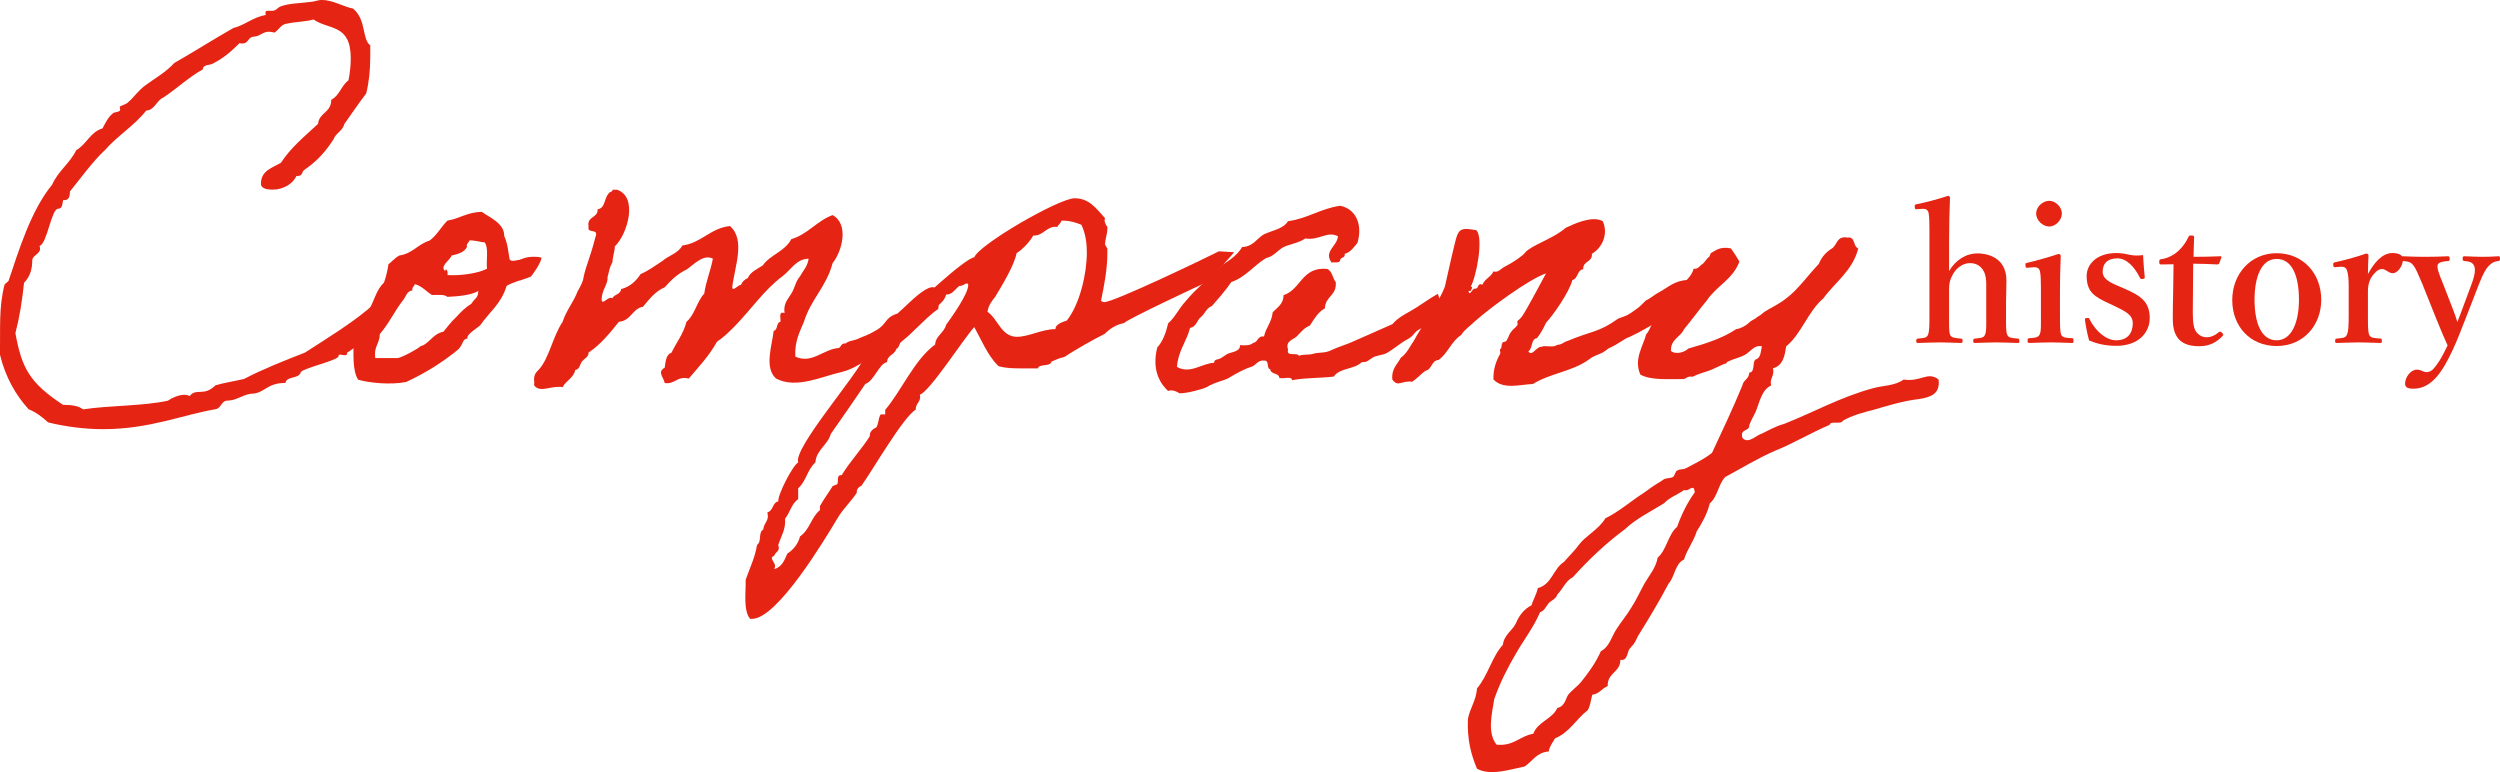
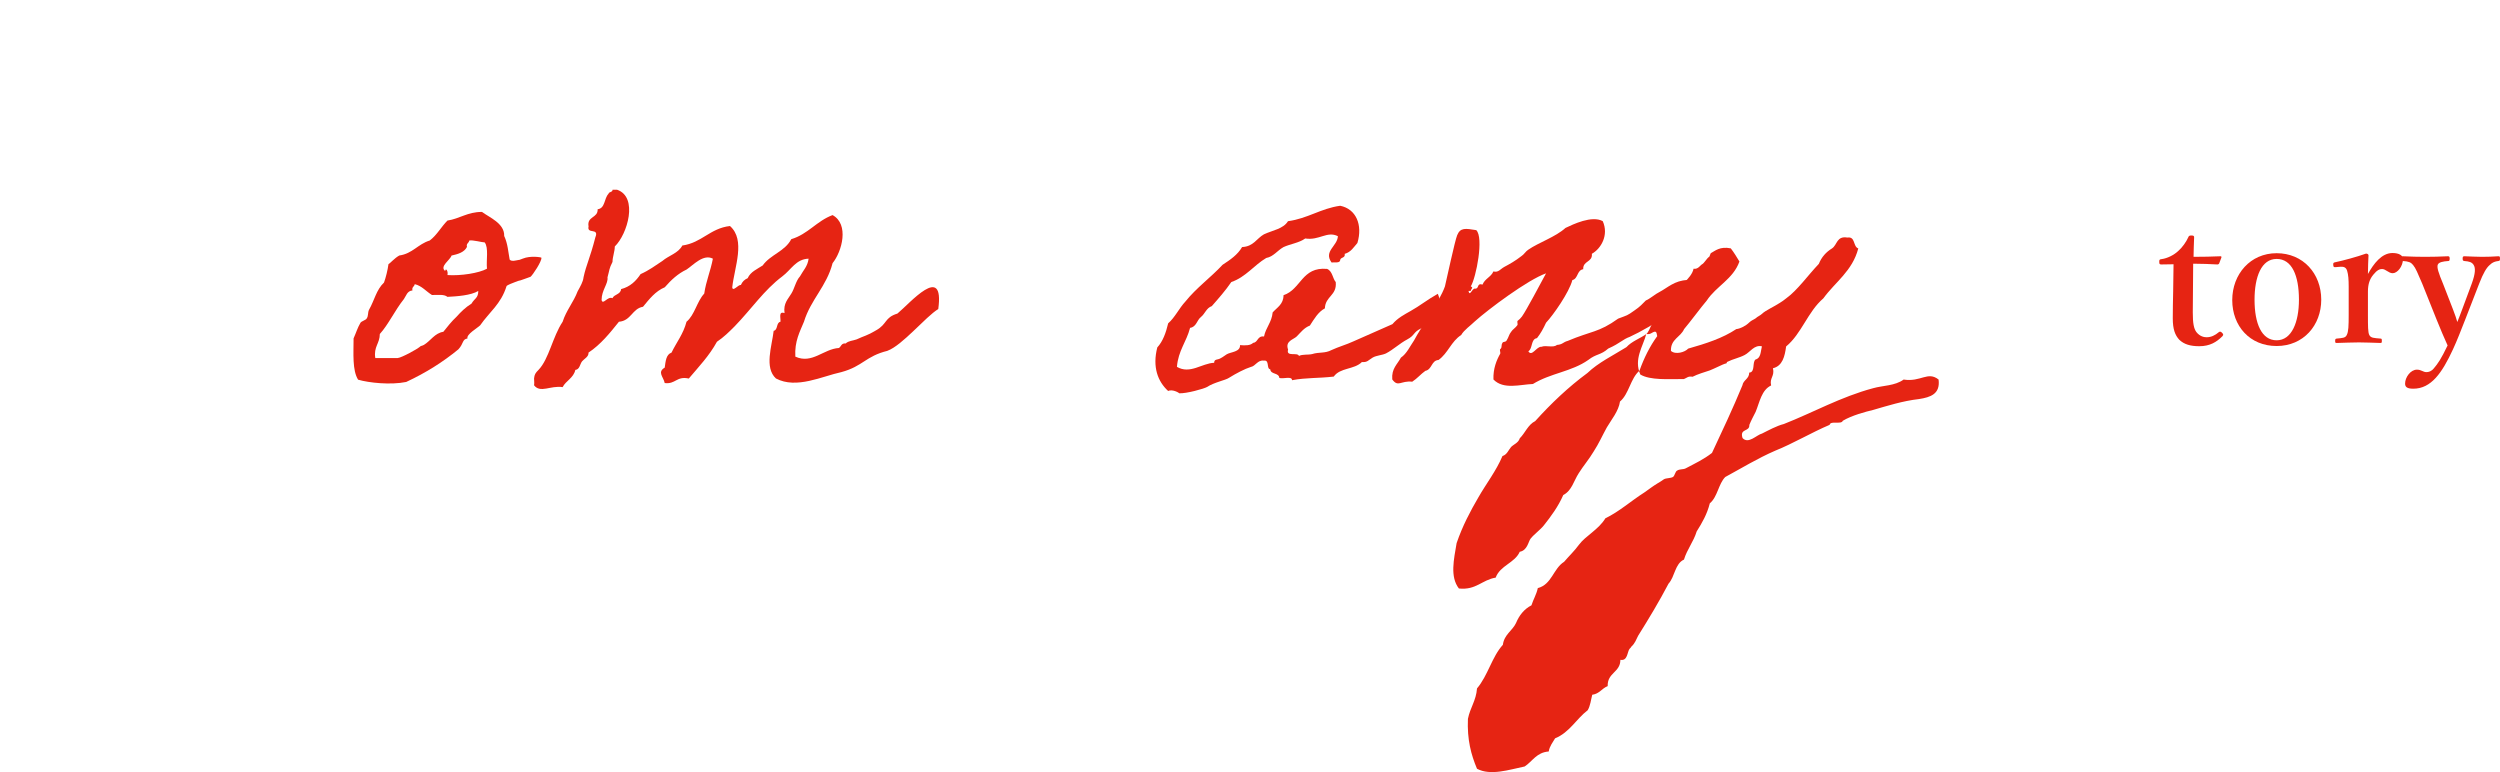
<svg xmlns="http://www.w3.org/2000/svg" id="_レイヤー_1" data-name="レイヤー 1" viewBox="0 0 393.55 121.55">
  <defs>
    <style>
      .cls-1 {
        fill: #e62413;
        stroke-width: 0px;
      }
    </style>
  </defs>
  <g>
-     <path class="cls-1" d="M306.82,42.68c1.05-1.77,2.64-2.79,4.53-2.79,1.08,0,4.5.39,4.5,4.26,0,1.65-.06,2.61-.06,3.39v2.04c0,1.77-.03,2.67.21,3.15.18.48.75.48,1.65.57.18.03.24.09.24.36,0,.3-.06.33-.27.33-1.14-.03-2.34-.09-3.33-.09-1.11,0-2.25.06-3.36.09-.24,0-.3-.03-.3-.33s.06-.33.27-.36c.87-.09,1.35-.09,1.56-.57.27-.51.21-1.44.21-3.15v-4.08c0-.9.06-1.59-.27-2.55-.39-.9-1.11-1.53-2.28-1.53-1.11,0-2.1.72-2.67,1.71-.48.87-.63,1.41-.63,2.4v4.05c0,1.77-.03,2.67.18,3.15.18.42.66.48,1.65.57.24.03.3.06.3.33,0,.3-.06.36-.3.36-1.11-.03-2.19-.09-3.18-.09-1.08,0-2.4.06-3.57.09-.18,0-.24-.06-.24-.36,0-.24.06-.3.24-.33.93-.09,1.38-.09,1.59-.57.24-.51.24-1.44.24-3.15v-13.56c0-1.08-.03-1.89-.12-2.43-.09-.57-.48-.75-.99-.72l-.84.06c-.3.03-.33,0-.36-.36-.03-.33,0-.36.3-.42,1.26-.24,3.51-.84,4.95-1.32.12,0,.3.15.3.24-.09,2.22-.15,4.41-.15,7.32v4.29Z" />
-     <path class="cls-1" d="M321.28,45.23c0-1.14-.03-1.98-.15-2.55-.15-.48-.45-.66-1.11-.6l-.78.06c-.3.03-.36.03-.39-.33s0-.39.33-.45c1.17-.27,3.45-.9,4.86-1.38.21,0,.36.12.36.3-.09,2.19-.12,3.87-.12,5.31v3.93c0,1.8,0,2.73.21,3.21.24.45.75.45,1.71.51.18.03.21.12.21.39,0,.3-.03.36-.21.36-1.08-.03-2.31-.09-3.33-.09s-2.37.06-3.39.09c-.24,0-.3-.06-.3-.36,0-.27.06-.39.27-.39.87-.06,1.35-.09,1.59-.51.3-.51.24-1.47.24-3.21v-4.29ZM324.58,33.62c0,1.05-1.02,2.04-1.98,2.04-1.05,0-2.07-.99-2.07-2.04s1.02-2.01,2.07-2.01c.96,0,1.98.96,1.98,2.01Z" />
-     <path class="cls-1" d="M331.96,47.75c-2.19-1.02-3.48-1.74-3.48-4.32,0-1.68,1.41-3.6,4.74-3.6.75,0,1.62.18,2.16.3.6.12,1.2.12,1.98.03.06,1.05.15,2.49.27,3.48,0,.18-.06.24-.33.27-.3.06-.36-.06-.45-.21-.81-1.65-2.07-3.03-3.51-3.03-1.68,0-2.34.9-2.34,2.13,0,.84.66,1.47,2.25,2.13l1.05.45c2.61,1.14,4.11,2.04,4.11,4.71,0,2.07-1.56,4.35-5.28,4.35-1.68,0-3.03-.33-4.26-.84-.27-.93-.54-2.31-.66-3.27,0-.21.03-.24.3-.27.3-.03.33-.03.42.18.99,1.95,2.64,3.33,4.2,3.33,1.77,0,2.61-1.11,2.61-2.67,0-1.29-1.02-1.83-2.76-2.67l-1.02-.48Z" />
    <path class="cls-1" d="M340.24,41.63c-.27,0-.33-.06-.33-.42,0-.3.03-.39.36-.42.93-.12,1.98-.66,2.64-1.29.6-.51,1.26-1.44,1.56-2.13.09-.24.18-.3.51-.3.36,0,.42.09.42.3-.03.99-.09,2.13-.09,3.06,1.35,0,3-.03,4.26-.09.12,0,.15.09.12.21l-.33.87c-.03.12-.15.21-.3.21-1.11-.06-2.52-.12-3.81-.12l-.06,7.68c0,1.68.15,2.52.57,3.09.57.72,1.26.81,1.62.81.69,0,1.32-.3,1.92-.81.15-.12.3-.09.48.09.18.18.3.33.06.57-.9.9-1.95,1.56-3.63,1.56-1.41,0-2.4-.3-3.15-1.02-.66-.72-1.02-1.65-1.02-3.36,0-1.44.03-2.79.06-4.23l.06-4.29-1.92.03Z" />
    <path class="cls-1" d="M365.41,47.18c0,4.02-2.79,7.29-7.02,7.29s-6.99-3.15-6.99-7.23,2.85-7.38,6.99-7.38,7.02,3.18,7.02,7.32ZM354.91,47.18c0,3.75,1.11,6.39,3.48,6.39s3.51-2.85,3.51-6.39c0-3.81-1.11-6.42-3.51-6.42s-3.48,2.82-3.48,6.42Z" />
    <path class="cls-1" d="M367.72,42.05c-.33.03-.39,0-.42-.33-.03-.33.03-.39.36-.45,1.17-.24,3.39-.84,4.8-1.35.21,0,.39.12.39.27-.03.84-.09,1.74-.09,2.94.9-1.62,2.16-3.3,3.87-3.3,1.02,0,1.65.39,1.65.93,0,1.2-.9,2.25-1.62,2.25-.66,0-1.08-.66-1.68-.66-.36,0-.78.15-1.38.9-.57.69-.84,1.5-.84,2.64v3.66c0,1.8,0,2.76.21,3.18.24.48.72.48,1.77.57.18,0,.21.06.21.39,0,.27-.06.3-.21.3-1.14-.03-2.4-.09-3.39-.09s-2.4.06-3.51.09c-.18,0-.24-.03-.24-.3,0-.33.06-.36.24-.39.9-.09,1.38-.09,1.59-.57.27-.51.3-1.44.3-3.18v-4.44c0-1.08-.06-1.89-.24-2.46-.15-.54-.51-.69-1.02-.66l-.75.06Z" />
    <path class="cls-1" d="M388.09,50.27c-.72,1.83-1.32,3.39-1.95,4.74-1.71,3.69-3.42,6.18-6.24,6.18-1.02,0-1.29-.3-1.29-.81,0-.99.87-2.19,1.86-2.19.69,0,.96.39,1.5.39.36,0,.78-.12,1.17-.6.63-.75,1.11-1.41,2.16-3.6-.6-1.35-1.05-2.37-1.71-4.02l-2.28-5.7c-.75-1.74-1.02-2.43-1.44-2.94-.33-.42-.69-.57-1.59-.63-.15,0-.24-.03-.24-.39,0-.3.06-.36.24-.36,1.14.06,2.49.09,3.48.09,1.05,0,2.46-.03,3.6-.09.18,0,.27.06.27.36,0,.36-.09.39-.24.39-.81.06-1.44.18-1.62.54-.21.42.12,1.38.81,3.03l1.56,4.02c.39.99.51,1.41.69,2.01.24-.54.39-1.02.81-2.1l1.47-3.96c.57-1.56.6-2.43.3-2.91-.27-.45-.69-.57-1.47-.63-.21-.03-.27-.09-.27-.39s.06-.36.3-.36c.81.03,1.95.09,2.76.09.87,0,1.71-.03,2.55-.09.21,0,.27.03.27.36s-.06.36-.27.39c-.48.06-.9.18-1.32.6-.54.45-1.02,1.26-1.68,2.94l-2.19,5.64Z" />
  </g>
  <g>
-     <path class="cls-1" d="M63.51,42.22c0,.36.5,3.5-1.36,6.21-2.36,3.36-7.14,7-7.5,7.07v.14c-.07.71-1.36-.21-1.36.43s-5.5,1.86-5.93,2.5c-.29,1.14-2.21.57-2.43,1.71-3.07,0-3.22,1.71-5.5,1.71-1.29.21-2.29,1.07-3.57,1.07-1.07,0-1,1.21-1.93,1.36-5.14.86-10.36,3.14-17.72,3.14-2.71,0-5.79-.36-8.64-1.07-.93-.86-1.86-1.57-3.07-2.07-2.07-2.29-3.64-5.07-4.5-8.57.07-4.07-.21-7.43.71-11,0-.14.64-.57.64-.64,1.57-4.64,3.5-11.07,6.86-15.14.93-2.14,2.79-3.36,3.79-5.43,1.64-.93,2.21-2.86,4.14-3.43.43-.79.86-1.79,1.71-2.43.21-.14,1.07-.14,1.07-.5,0-.14-.07-.36-.07-.43,0-.21,1-.36,1.36-.79.93-.79,1.57-1.86,2.79-2.71,1.36-1,3.14-2,4.43-3.43,3.14-1.79,6.14-3.71,9.29-5.5,1.93-.5,3.07-1.71,5.14-2.07-.07-.14-.07-.21-.07-.36,0-.29.21-.29.5-.29h.57c.64,0,.79-.5,1.36-.71,1.5-.5,2.64-.43,4.86-.71.57-.07,1.07-.29,1.57-.29,1.71,0,3.43,1.07,4.93,1.36,2.14,1.79,1.36,4.79,2.71,5.79v1.71c0,2.21-.21,4.14-.64,5.86-1.21,1.57-2.29,3.21-3.43,4.79-.29,1.14-1.36,1.43-1.71,2.43-2.64,4.07-4.79,4.64-4.86,5.14-.14.43-.36.64-.86.64h-.14c-.5,1.21-2.07,2.14-3.71,2.14-.64,0-1.86-.07-1.86-.93,0-2.07,1.79-2.5,3.14-3.29,1.57-2.43,3.79-4.21,5.86-6.14.14-1.79,2.07-1.71,2.07-3.79,1.29-.64,1.57-2.21,2.71-3.07.21-1,.36-2.29.36-3.43,0-5.5-3.43-4.43-5.86-6.14-1.21.36-2.79.36-4.07.64-1.07.07-1.36,1-2.07,1.43-.36-.07-.57-.14-.86-.14-1.07,0-1.43.79-2.57.79-.79.21-.71,1.07-1.64,1.07-.07,0-.29,0-.43-.07-1.29,1.29-2.5,2.36-4.07,3.14-.5.43-1.71.14-1.71,1-2.21,1.21-4.14,3.07-6.22,4.43-1.14.5-1.29,1.93-2.71,2.07-1.86,2.36-4.57,4-6.5,6.22-1.86,1.71-3.93,4.57-5.5,6.5,0,.86-.21,1.36-.86,1.36h-.21c-.14.57-.07,1.36-.79,1.36-1.07,0-1.71,5.5-2.93,5.86.5,1.21-1.14,1.36-1.14,2.29,0,1.36-.36,2.57-1.29,3.5-.29,2.79-.71,5.43-1.36,7.93,1,5.57,2.29,7.86,7.5,11.29,1.29,0,2.43.14,3.14.71,4.29-.64,9.29-.5,13.36-1.36.57-.43,1.71-.93,2.57-.93.36,0,.64.07.86.21,1-1.36,2.21.14,4.07-1.71,1.5-.43,3-.64,4.5-1,3-1.57,6.29-2.86,9.57-4.14,3.21-2.07,7.14-4.5,9.79-6.71,2.29-1.86,3.93-4.21,5.71-6.57Z" />
    <path class="cls-1" d="M61.15,41.58c.29-.14.93-.93,1.71-1.36,2.07-.29,2.93-1.79,4.79-2.36,1.14-.86,1.79-2.14,2.79-3.14,1.93-.29,3.14-1.36,5.43-1.36,1.14.86,3.57,1.79,3.5,3.79.57,1.21.64,2.57.86,3.71.07.14.43.29,1,.14,1-.21.07.07,1.07-.29,1.21-.5,2.93-.21,2.93-.14.07.57-1.36,2.71-1.71,3-.14.07-.43.14-1,.36-1.14.43-.43.07-1.5.5-1.14.43-1.29.57-1.29.64-.86,2.79-2.71,4.07-4.14,6.14-.43.43-2.21,1.43-2,2.07-.86.14-.57.79-1.43,1.71-2.43,2-5.14,3.71-8.22,5.14-2.43.5-5.86.14-7.57-.36-.93-1.5-.71-4.14-.71-6.5.36-.79.64-1.71,1.07-2.43.14-.29.86-.43,1-.71.29-.43.14-.93.36-1.36.86-1.5,1.14-3.14,2.36-4.29.29-.79.57-1.93.71-2.93ZM64.94,45.72c-.86.07-1,.86-1.36,1.36-1.43,1.79-2.43,4-3.79,5.5,0,1.5-1,2-.71,3.79h3.5c.71-.07,3.21-1.5,3.43-1.71.29-.29.29-.14.71-.36,1.07-.64,1.71-1.86,3.07-2.07.64-.79,1.29-1.64,2.07-2.36.71-.79,1.43-1.5,2.36-2.07.5-.86,1.07-.86,1.07-2-1.14.71-3.43.86-4.86.93-.5-.43-1.5-.29-2.43-.29-.93-.57-1.57-1.43-2.71-1.71-.07.43-.5.43-.36,1ZM73.51,38.87c-.43.86-1.43,1.14-2.43,1.36-.21.71-1.93,1.71-1,2.43.07-.57.5,0,.36.64,2.07.14,4.93-.29,6.22-1-.14-1.36.29-3.29-.36-4.14-.43,0-1.93-.43-2.43-.29-.07.43-.5.43-.36,1Z" />
    <path class="cls-1" d="M139.73,55.22c-3.5.86-3.86,2.43-7.29,3.36-3,.64-7.07,2.71-10.29,1-1.86-1.71-.64-5.07-.36-7.5.71-.14.36-1.29,1.07-1.43.07-.57-.36-1.71.64-1.36-.21-1.57.57-2.21,1.07-3.07.5-.79.71-2,1.36-2.71.5-.93,1.21-1.57,1.36-2.79-2,.07-2.71,1.71-4.14,2.79-2.86,2.14-4.86,5.14-7.5,7.86-.86.86-1.71,1.71-2.79,2.43-1.21,2.21-2.86,3.93-4.43,5.79-1.93-.43-2.07.93-3.79.71-.21-1-1.21-1.71,0-2.43.14-1,.21-2.07,1.07-2.36.79-1.64,1.86-2.93,2.36-4.86,1.29-1.07,1.64-3.21,2.79-4.43.29-2,1-3.57,1.36-5.5-1.5-.79-3.07,1-4.14,1.71-1.36.64-2.43,1.64-3.43,2.79-1.5.64-2.43,1.86-3.43,3.07-1.71.29-1.86,2.21-3.79,2.36-1.43,1.79-2.86,3.57-4.79,4.86.07.64-.71,1-1,1.36-.36.43-.36,1.29-1.07,1.36-.29,1.29-1.5,1.71-2,2.71-1.93-.29-3.5,1-4.5-.29.07-.36,0-.71,0-1.07.07-.64.21-.86.71-1.36,1.64-1.71,2.21-5.21,3.79-7.57.57-1.79,1.71-3.07,2.36-4.79.43-.79.86-1.5.93-2.21.43-2,1-2.93,1.86-6.29.64-1.57-1.36-.43-1.07-1.71-.29-1.64,1.5-1.29,1.43-2.71,1.21-.14,1-1.71,1.71-2.43.07-.36.64-.21.64-.64h.71c3.36,1.14,1.64,7-.36,8.93,0,.79-.36,1.64-.36,2.43-.57,1.14-.43,1.14-.79,2.43.14,1-.93,2-.93,3.57.21.86.93-.64,1.71-.29.29-.64,1.29-.57,1.36-1.43,1.43-.36,2.36-1.29,3.07-2.36,1.29-.57,2.36-1.36,3.43-2.07,1-.86,2.5-1.21,3.14-2.43,3.07-.43,4.36-2.71,7.5-3.07,2.5,2.21.71,6.43.36,9.64.07.79.93-.43,1.36-.36.21-.5.57-.86,1.07-1.07.43-1,1.5-1.43,2.36-2,1.21-1.71,3.5-2.21,4.5-4.14,2.64-.79,4-2.86,6.5-3.79,2.64,1.43,1.5,5.72,0,7.57-.93,3.64-3.43,5.71-4.5,9.21-.64,1.57-1.5,3.07-1.36,5.5,2.64,1.21,4.43-1.21,6.86-1.36.36-.21.36-.79,1.07-.71.43-.43,1.14-.43,1.71-.64,1.21-.57,1.64-.57,3.07-1.43,1.79-1,1.29-2,3.36-2.64,1.93-1.57,7.43-8.07,6.43-.71-2,1.21-5.64,5.71-8,6.57Z" />
-     <path class="cls-1" d="M194.24,39.72c.14,0-4.21,4.71-4.29,4.71-1,.43-12.86,6-13,6.43-1.21.21-2.21.86-3.07,1.71-1.86.93-4.29,2.29-6.36,3.64-.71.14-1.36.43-2,.71-.14.86-1.93.29-2.14,1.07h-2.43c-1.29,0-2.57,0-3.79-.36-1.71-1.71-2.64-4.07-3.79-6.14-1.71,1.86-7,10.14-8.57,10.64.29,1.07-.71,1.36-.64,2.36-1.93,1.07-6.86,9.64-8.57,12-.43.14-.79.57-.71,1.07-.93,1.43-2.21,2.57-3.07,4.07-1.93,3.21-9.43,15.79-13.43,15.79h-.29c-1.14-1.29-.64-4.5-.71-6.14.64-1.86,1.5-3.57,1.79-5.5.79-.5.14-2,1-2.43,0-.79.71-1.29.71-2.07l-.07-.64c.93-.21.79-1.57,1.71-1.71-.14-1,2.29-5.71,3.14-6.14-.86-2.21,9.57-14.07,10.57-16.86.64-.36,6.14-5.93,6.22-6.14,1.21-1.5,9.43-9.14,10.93-9.29.64-1.93,13.29-9.29,15.79-9.29,2.29,0,3.36,1.57,4.79,3.14-.21.43.07,1,.36,1.36v.29c0,.86-.36,1.64-.36,2.5l.36.64v.71c0,2.57-.5,5.07-1,7.5.14.14.36.21.5.21,1.57,0,15.93-6.93,18.07-8l2.36.14ZM151.01,45.01c-.71.57-1.07,1.36-2.07,1.36-.43,1.64-2.21,2.07-3.07,3.43-1.5.79-2,2.57-3.43,3.43-.93.07-.64,1.43-1.36,1.71-.21.93-1.43.93-1.43,2.07-1.21.14-2.07,3-3.43,3.43-.07.14-5,7.29-5.43,7.86-.5,1.79-2.29,2.5-2.43,4.5-1.29,1.14-1.43,2.93-2.71,4.07v1.71c-1.07.71-1.29,2.14-2.07,3.07.14,1.64-.57,2.64-1.07,4.14.36,1.07-.43,1-.64,1.71-.14.07-.36.14-.36.29,0,.5.5.86.5,1.29,0,.21-.07.36-.14.5,1.21-.29,1.64-1.43,2.07-2.43,1-.64,1.71-1.57,2-2.71,1.5-1,1.79-3.07,3.14-4.14v-.64c.5-.93,1.43-2.21,2-3.14l.71-.29c.29-.43-.21-1.5.71-1.43,1.29-2.14,3.07-4,4.43-6.14-.07-.64.43-1.14,1-1.36.43-.64.29-1.43.71-2.07h.71v-.71c2.64-3.14,4.57-7.86,7.86-10.29.07-1.36,1.43-1.86,1.71-3.07.86-1.21,3.5-4.86,3.5-6.29,0-.21-.07-.29-.43-.21-.29.21-.64.36-1,.36ZM167.09,34.72c-.07.43-.5.64-.64,1-1.71-.21-2.14,1.43-3.79,1.36-.64,1.07-1.57,2.07-2.64,2.79-.29,1.79-2.36,5.21-3.36,6.86-.57.71-1.07,1.36-1.21,2.36,1.64,1.07,2.14,3.93,4.64,3.93,1.86,0,3.93-1.21,6.07-1.21-.07-.79,1.21-1.14,1.79-1.36,2.07-2.64,3.14-7.43,3.14-10.71,0-1.5-.21-3-.86-4.36-.93-.36-1.79-.64-2.79-.64h-.36Z" />
    <path class="cls-1" d="M227.38,48.72c-1.21.64-2.57,2.43-3.71,3-1.21.57-.93,1.07-2.14,1.71-1.21.64-2.14,1.57-3.36,2.21-.64.29-1.43.29-2.07.64-.71.43-.86.79-1.71.71-1.21,1.21-3.43.86-4.43,2.29-2.5.29-4.22.14-6.57.57,0-.71-1.43-.14-2-.36-.07-.86-1.36-.5-1.43-1.36-.64-.07-.07-1.5-1-1.36-1-.14-1.29.86-2.07,1-.93.29-2.29,1-3.43,1.71-.5.36-2.36.71-3.43,1.43-.5.29-3.29,1.07-4.43,1,.14,0-1-.71-1.71-.36-1.64-1.5-2.5-3.79-1.71-6.86.86-.93,1.36-2.29,1.71-3.79,1.07-.93,1.71-2.36,2.71-3.43,1.71-2.14,4-3.79,5.86-5.79,1.21-.79,2.36-1.57,3.07-2.79,1.79-.07,2.29-1.36,3.43-2,1.36-.64,3.07-.86,3.79-2.07,3.14-.43,5.14-2,8.22-2.43,2.5.5,3.57,3,2.71,5.86-.57.64-1,1.43-2,1.71.14.71-.71.5-.71,1-.07.5-.86.29-1.36.36-1.29-1.79.93-2.57,1-4.14-1.71-.86-2.93.71-5.14.36-1,.71-2.36.86-3.43,1.36-1,.57-1.57,1.5-2.71,1.71-1.93,1.14-3.21,3-5.5,3.79-.93,1.36-2,2.57-3.07,3.79-.86.29-1.07,1.21-1.71,1.71-.64.5-.71,1.57-1.71,1.71-.57,2.21-1.86,3.57-2.07,6.14,2.07,1.21,3.93-.57,5.86-.64,0-.64.57-.43,1-.71.43-.21.64-.43,1-.64.64-.36,2.14-.36,2.07-1.43.86.07,1.64.07,2.07-.36.79-.07.64-1.14,1.71-1,.29-1.43,1.21-2.21,1.36-3.79.71-.79,1.71-1.29,1.71-2.71,2.79-.93,2.86-4.5,6.86-4.14.86.36.86,1.5,1.36,2.07.21,2.14-1.64,2.21-1.71,4.14-1.07.57-1.71,1.71-2.36,2.71-.93.36-1.43,1.07-2.07,1.71-.5.5-1.86.71-1.36,2.07-.36,1.21,1.5.36,1.71,1,.57-.29,1.43-.14,2.07-.29,1.14-.36,2-.07,3.07-.64,1.07-.5,2.36-.86,3.43-1.36,2.07-.93,4.07-1.79,6.14-2.71.86-1,1.86-1.5,2.86-2.07,1.43-.79,2.64-1.79,4.29-2.71,0,0,.86,2.5,1.07,2.43Z" />
    <path class="cls-1" d="M256.6,53.01c-1.21.43-1.5,1-3.43,1.86-1.21,1.07-1.86.79-3.14,1.79-2.64,1.86-5.93,2.07-8.72,3.79-2,.07-4.64.93-6.21-.71-.07-1.71.5-3.07,1.07-4.07.07-.14-.14-.64,0-.71.36-.29.07-.57.36-1,.07-.21.5-.07.64-.36.36-.57.36-.93.71-1.36.21-.36.71-.64,1-1.07.07-.07-.07-.57,0-.64.36-.29.43-.36.71-.71.71-1,2.93-5.21,3.79-6.79-2.86,1-9.07,5.64-11.22,7.57-.64.64-1.71,1.36-2.14,2.14-1.57,1-2.07,2.86-3.57,3.93-1.14.07-1,1.5-2.07,1.71-.71.5-1.29,1.21-2.07,1.71-1.79-.21-2.21.93-3.14-.36-.14-1.71.79-2.36,1.36-3.43.93-.64,1.43-1.79,2.07-2.71,1.07-2.07,4-6.07,4.86-8.5.29-1.21,1.57-7.21,1.93-8.07.5-1.21,1.29-1.07,3-.79,1.21,1.14,0,7.43-.86,8.86.5.21,0,.36,0,.71h-.36c.21,1,.57-.5,1.07-.36.64,0,.21-.93,1.14-.64.36-.93,1.36-1.21,1.71-2.07.79.21,1.07-.36,1.71-.71.93-.5,1.71-.93,2.71-1.71.36-.21.71-.79,1.07-1,1.64-1.14,4.29-2,5.86-3.43,1.21-.57,4.14-2,5.86-1.07,1,2.21-.29,4.36-1.71,5.14.14,1.36-1.43,1.07-1.36,2.43-1,.14-.79,1.5-1.71,1.71-.5,1.93-3,5.5-4.14,6.71-.43.93-.86,1.71-1.43,2.43-1,.14-.64,1.64-1.36,2.07.57.93,1.29-.79,2.07-.71.71-.29,1.86.21,2.43-.29.93-.07.93-.43,1.71-.64,3.71-1.57,4.86-1.29,7.93-3.5,1.5-.57,1.36-.43,2.57-1.29.86-.57,1.29-1.07,1.79-1.57.57-.21,1.57-1.07,2.07-1.29,1.36-.71,2.43-1.86,4.5-1.93.36,3.36-.43,4.71-1.5,4.79-.64,0-1.79.43-1.86.71-1.43,1.21-4.14,2.71-5.71,3.43Z" />
-     <path class="cls-1" d="M259.17,52.58c.5-.36,1.29-2.86,1.79-3.29.43-.36,2.29-2.79,2.21-3.57.43-.14.79-.43,1.07-.71.14-.14.21-.57.29-.64.14-.14.57.07.71,0,.57-.57,1.21-1.29,1.36-2.07.71.14,1.07-.57,1.36-.71.29-.14.79-1,1.07-1.14.14-.07.21-.64.36-.64.57-.29,1.36-1.07,3.07-.71.5.64.93,1.36,1.36,2.07-1,2.79-3.64,3.86-5.14,6.14-.86,1-2.71,3.5-3.57,4.5-.57,1.29-2.14,1.57-2.07,3.43.71.64,2.21.21,2.71-.36,2.79-.79,5.43-1.64,7.57-3.07.64-.07,1.5-.5,2.07-1.07.29-.29.71-.43,1-.64.29-.29.71-.43,1-.71.5-.5,1.93-1.14,2.79-1.71.36-.21.64-.43,1-.71,1.79-1.29,3.43-3.64,5.14-5.43.43-1.07,1.14-1.86,2.07-2.43.86-.57.71-2,2.43-1.71,1.29-.21.86,1.43,1.71,1.71-.93,3.57-3.64,5.29-5.5,7.86-2.43,2.07-3.43,5.57-5.86,7.57-.21,1.57-.57,3.07-2.07,3.43.29,1.29-.57,1.5-.29,2.71-1.5.71-1.79,2.57-2.43,4.14-.36.71-.71,1.36-1,2.07.07,1.14-1.57.5-1.07,2.07.93,1,2.21-.5,3.07-.71,1-.5,2.29-1.21,3.43-1.5,4.57-1.79,9-4.29,14.07-5.64,1.5-.43,3.43-.36,4.79-1.36,2.71.43,3.79-1.36,5.5,0,.29,2.29-1.29,2.79-3.07,3.07-2.57.29-5,1.07-7.22,1.71-1.21.29-3.36.86-4.79,1.71-.21.64-1.93-.07-2.07.64-2.86,1.21-5.72,2.93-8.57,4.07-2.79,1.21-5.36,2.79-7.86,4.14-1.07,1.07-1.21,3.14-2.43,4.14-.43,1.71-1.21,3.07-2.07,4.43-.5,1.64-1.5,2.79-2,4.43-1.43.64-1.43,2.71-2.43,3.79-1.5,2.86-3.14,5.57-4.79,8.21-.29.57-.5,1.21-1.07,1.71,0,.07-.29.36-.29.36-.36.5-.29,1.93-1.43,1.71,0,2-2.07,2-2,4.14-.93.36-1.29,1.21-2.43,1.36-.21.79-.29,1.71-.71,2.43-1.79,1.36-2.86,3.5-5.14,4.43-.36.64-.86,1.21-1,2.07-1.93.14-2.57,1.57-3.79,2.36-2.43.5-5.36,1.5-7.5.36-.93-2.21-1.57-4.57-1.43-7.86.36-1.79,1.29-2.86,1.43-4.79,1.71-2,2.36-5,4.07-6.86.21-1.64,1.5-2.21,2.07-3.43.5-1.21,1.29-2.21,2.43-2.79.29-.93.79-1.71,1-2.71,2.21-.57,2.43-3.07,4.14-4.14.79-.93,1.57-1.64,2.36-2.71,1-1.36,3.07-2.36,4.14-4.14,2.21-1.07,4-2.71,6.14-4.07.71-.5,1.36-1,2.07-1.43.29-.14.79-.5,1-.64.36-.21,1-.14,1.43-.36.29-.21.36-.86.64-1,.43-.29.93-.14,1.36-.36,1.5-.79,2.86-1.43,4.14-2.43,1.64-3.5,3.29-7,4.79-10.64.14-.86,1.07-1,1.07-2,1-.07.43-1.64,1-2.07.86-.21.79-1.29,1-2.07-1.21-.29-1.86.93-2.71,1.36-.79.43-1.86.64-2.71,1.07-.21.07,0,.29-.36.29-.29.07-1.71.79-2.43,1.07-.86.29-1.86.57-2.71,1-.71-.14-.93.21-1.36.36-2.5,0-5.29.21-6.86-.71-1.07-2.43.43-4.43.93-6.36ZM265.09,77.16c-1,.71-2.29,1.14-3.14,2.07-2.07,1.29-4.43,2.43-6.14,4.07-3,2.21-5.71,4.79-8.22,7.57-1.14.57-1.57,1.86-2.43,2.71-.21.71-.93.93-1.36,1.36-.43.5-.64,1.21-1.36,1.43-1,2.36-2.57,4.36-3.79,6.5-1.29,2.21-2.5,4.5-3.43,7.21-.43,2.57-1.07,5.29.36,7.14,2.71.29,3.64-1.36,5.79-1.71.71-1.93,3-2.29,3.79-4.07,1.21-.21,1.36-1.64,1.71-2.07.57-.71,1.5-1.36,2.07-2.07,1.14-1.43,2.29-3,3.07-4.79,1.36-.71,1.64-2.21,2.43-3.43.71-1.14,1.64-2.21,2.36-3.43.79-1.21,1.36-2.5,2.07-3.79.71-1.21,1.86-2.57,2.07-4.07,1.43-1.21,1.64-3.64,3.07-4.86.71-2,1.64-3.86,2.79-5.43-.07-.29-.07-.71-.36-.71-.5.07-.64.5-1.36.36Z" />
+     <path class="cls-1" d="M259.17,52.58c.5-.36,1.29-2.86,1.79-3.29.43-.36,2.29-2.79,2.21-3.57.43-.14.79-.43,1.07-.71.14-.14.21-.57.29-.64.14-.14.57.07.71,0,.57-.57,1.21-1.29,1.36-2.07.71.14,1.07-.57,1.36-.71.29-.14.79-1,1.07-1.14.14-.07.21-.64.36-.64.57-.29,1.36-1.07,3.07-.71.5.64.93,1.36,1.36,2.07-1,2.79-3.64,3.86-5.14,6.14-.86,1-2.71,3.5-3.57,4.5-.57,1.29-2.14,1.57-2.07,3.43.71.64,2.21.21,2.71-.36,2.79-.79,5.43-1.64,7.57-3.07.64-.07,1.5-.5,2.07-1.07.29-.29.71-.43,1-.64.29-.29.71-.43,1-.71.5-.5,1.93-1.14,2.79-1.71.36-.21.64-.43,1-.71,1.79-1.29,3.43-3.64,5.14-5.43.43-1.07,1.14-1.86,2.07-2.43.86-.57.71-2,2.43-1.71,1.29-.21.86,1.43,1.71,1.71-.93,3.57-3.64,5.29-5.5,7.86-2.43,2.07-3.43,5.57-5.86,7.57-.21,1.57-.57,3.07-2.07,3.43.29,1.29-.57,1.5-.29,2.71-1.5.71-1.79,2.57-2.43,4.14-.36.71-.71,1.36-1,2.07.07,1.14-1.57.5-1.07,2.07.93,1,2.21-.5,3.07-.71,1-.5,2.29-1.21,3.43-1.5,4.57-1.79,9-4.29,14.07-5.64,1.5-.43,3.43-.36,4.79-1.36,2.71.43,3.79-1.36,5.5,0,.29,2.29-1.29,2.79-3.07,3.07-2.57.29-5,1.07-7.22,1.71-1.21.29-3.36.86-4.79,1.71-.21.64-1.93-.07-2.07.64-2.86,1.21-5.72,2.93-8.57,4.07-2.79,1.21-5.36,2.79-7.86,4.14-1.07,1.07-1.21,3.14-2.43,4.14-.43,1.71-1.21,3.07-2.07,4.43-.5,1.64-1.5,2.79-2,4.43-1.43.64-1.43,2.71-2.43,3.79-1.5,2.86-3.14,5.57-4.79,8.21-.29.57-.5,1.21-1.07,1.71,0,.07-.29.36-.29.36-.36.5-.29,1.93-1.43,1.71,0,2-2.07,2-2,4.14-.93.36-1.29,1.21-2.43,1.36-.21.79-.29,1.71-.71,2.43-1.79,1.36-2.86,3.5-5.14,4.43-.36.64-.86,1.21-1,2.07-1.93.14-2.57,1.57-3.79,2.36-2.43.5-5.36,1.5-7.5.36-.93-2.21-1.57-4.57-1.43-7.86.36-1.79,1.29-2.86,1.43-4.79,1.71-2,2.36-5,4.07-6.86.21-1.64,1.5-2.21,2.07-3.43.5-1.21,1.29-2.21,2.43-2.79.29-.93.79-1.71,1-2.71,2.21-.57,2.43-3.07,4.14-4.14.79-.93,1.57-1.64,2.36-2.71,1-1.36,3.07-2.36,4.14-4.14,2.21-1.07,4-2.71,6.14-4.07.71-.5,1.36-1,2.07-1.43.29-.14.79-.5,1-.64.36-.21,1-.14,1.43-.36.29-.21.36-.86.64-1,.43-.29.93-.14,1.36-.36,1.5-.79,2.86-1.43,4.14-2.43,1.64-3.5,3.29-7,4.79-10.64.14-.86,1.07-1,1.07-2,1-.07.43-1.64,1-2.07.86-.21.79-1.29,1-2.07-1.21-.29-1.86.93-2.71,1.36-.79.43-1.86.64-2.71,1.07-.21.07,0,.29-.36.29-.29.07-1.71.79-2.43,1.07-.86.29-1.86.57-2.71,1-.71-.14-.93.21-1.36.36-2.5,0-5.29.21-6.86-.71-1.07-2.43.43-4.43.93-6.36Zc-1,.71-2.29,1.14-3.14,2.07-2.07,1.29-4.43,2.43-6.14,4.07-3,2.21-5.71,4.79-8.22,7.57-1.14.57-1.57,1.86-2.43,2.71-.21.71-.93.93-1.36,1.36-.43.5-.64,1.21-1.36,1.43-1,2.36-2.57,4.36-3.79,6.5-1.29,2.21-2.5,4.5-3.43,7.21-.43,2.57-1.07,5.29.36,7.14,2.71.29,3.64-1.36,5.79-1.71.71-1.93,3-2.29,3.79-4.07,1.21-.21,1.36-1.64,1.71-2.07.57-.71,1.5-1.36,2.07-2.07,1.14-1.43,2.29-3,3.07-4.79,1.36-.71,1.64-2.21,2.43-3.43.71-1.14,1.64-2.21,2.36-3.43.79-1.21,1.36-2.5,2.07-3.79.71-1.21,1.86-2.57,2.07-4.07,1.43-1.21,1.64-3.64,3.07-4.86.71-2,1.64-3.86,2.79-5.43-.07-.29-.07-.71-.36-.71-.5.07-.64.5-1.36.36Z" />
  </g>
</svg>